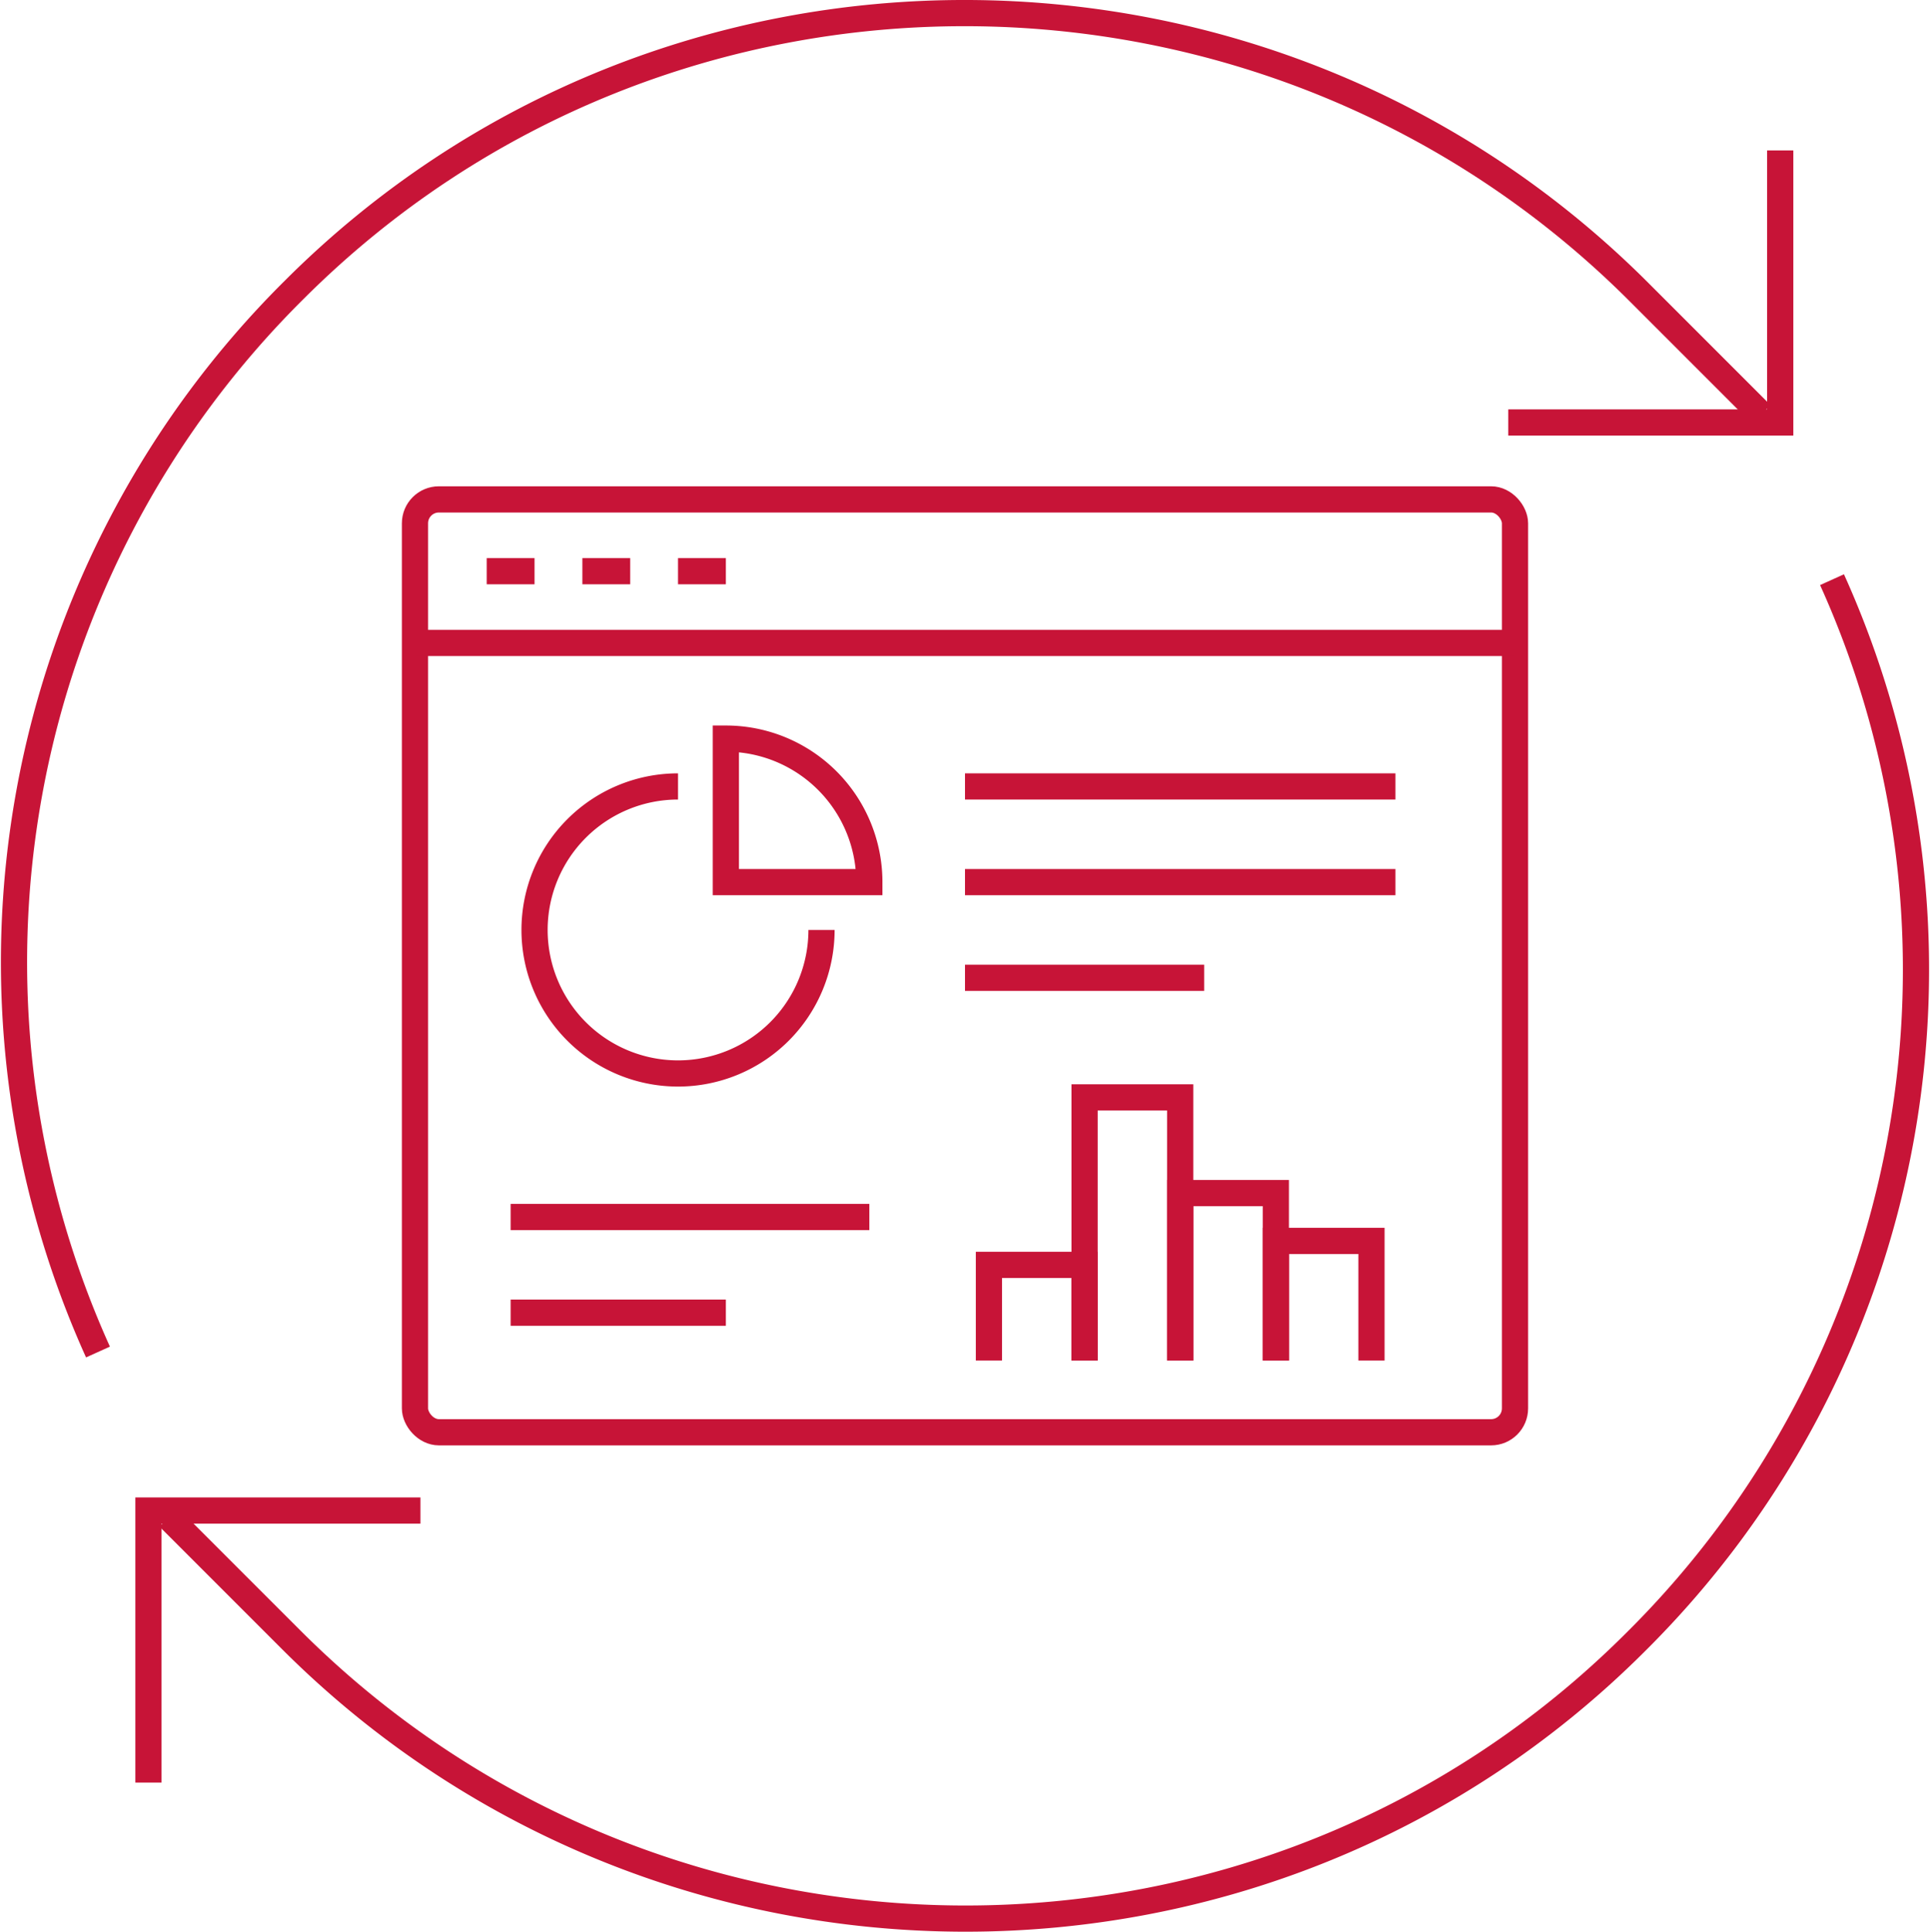
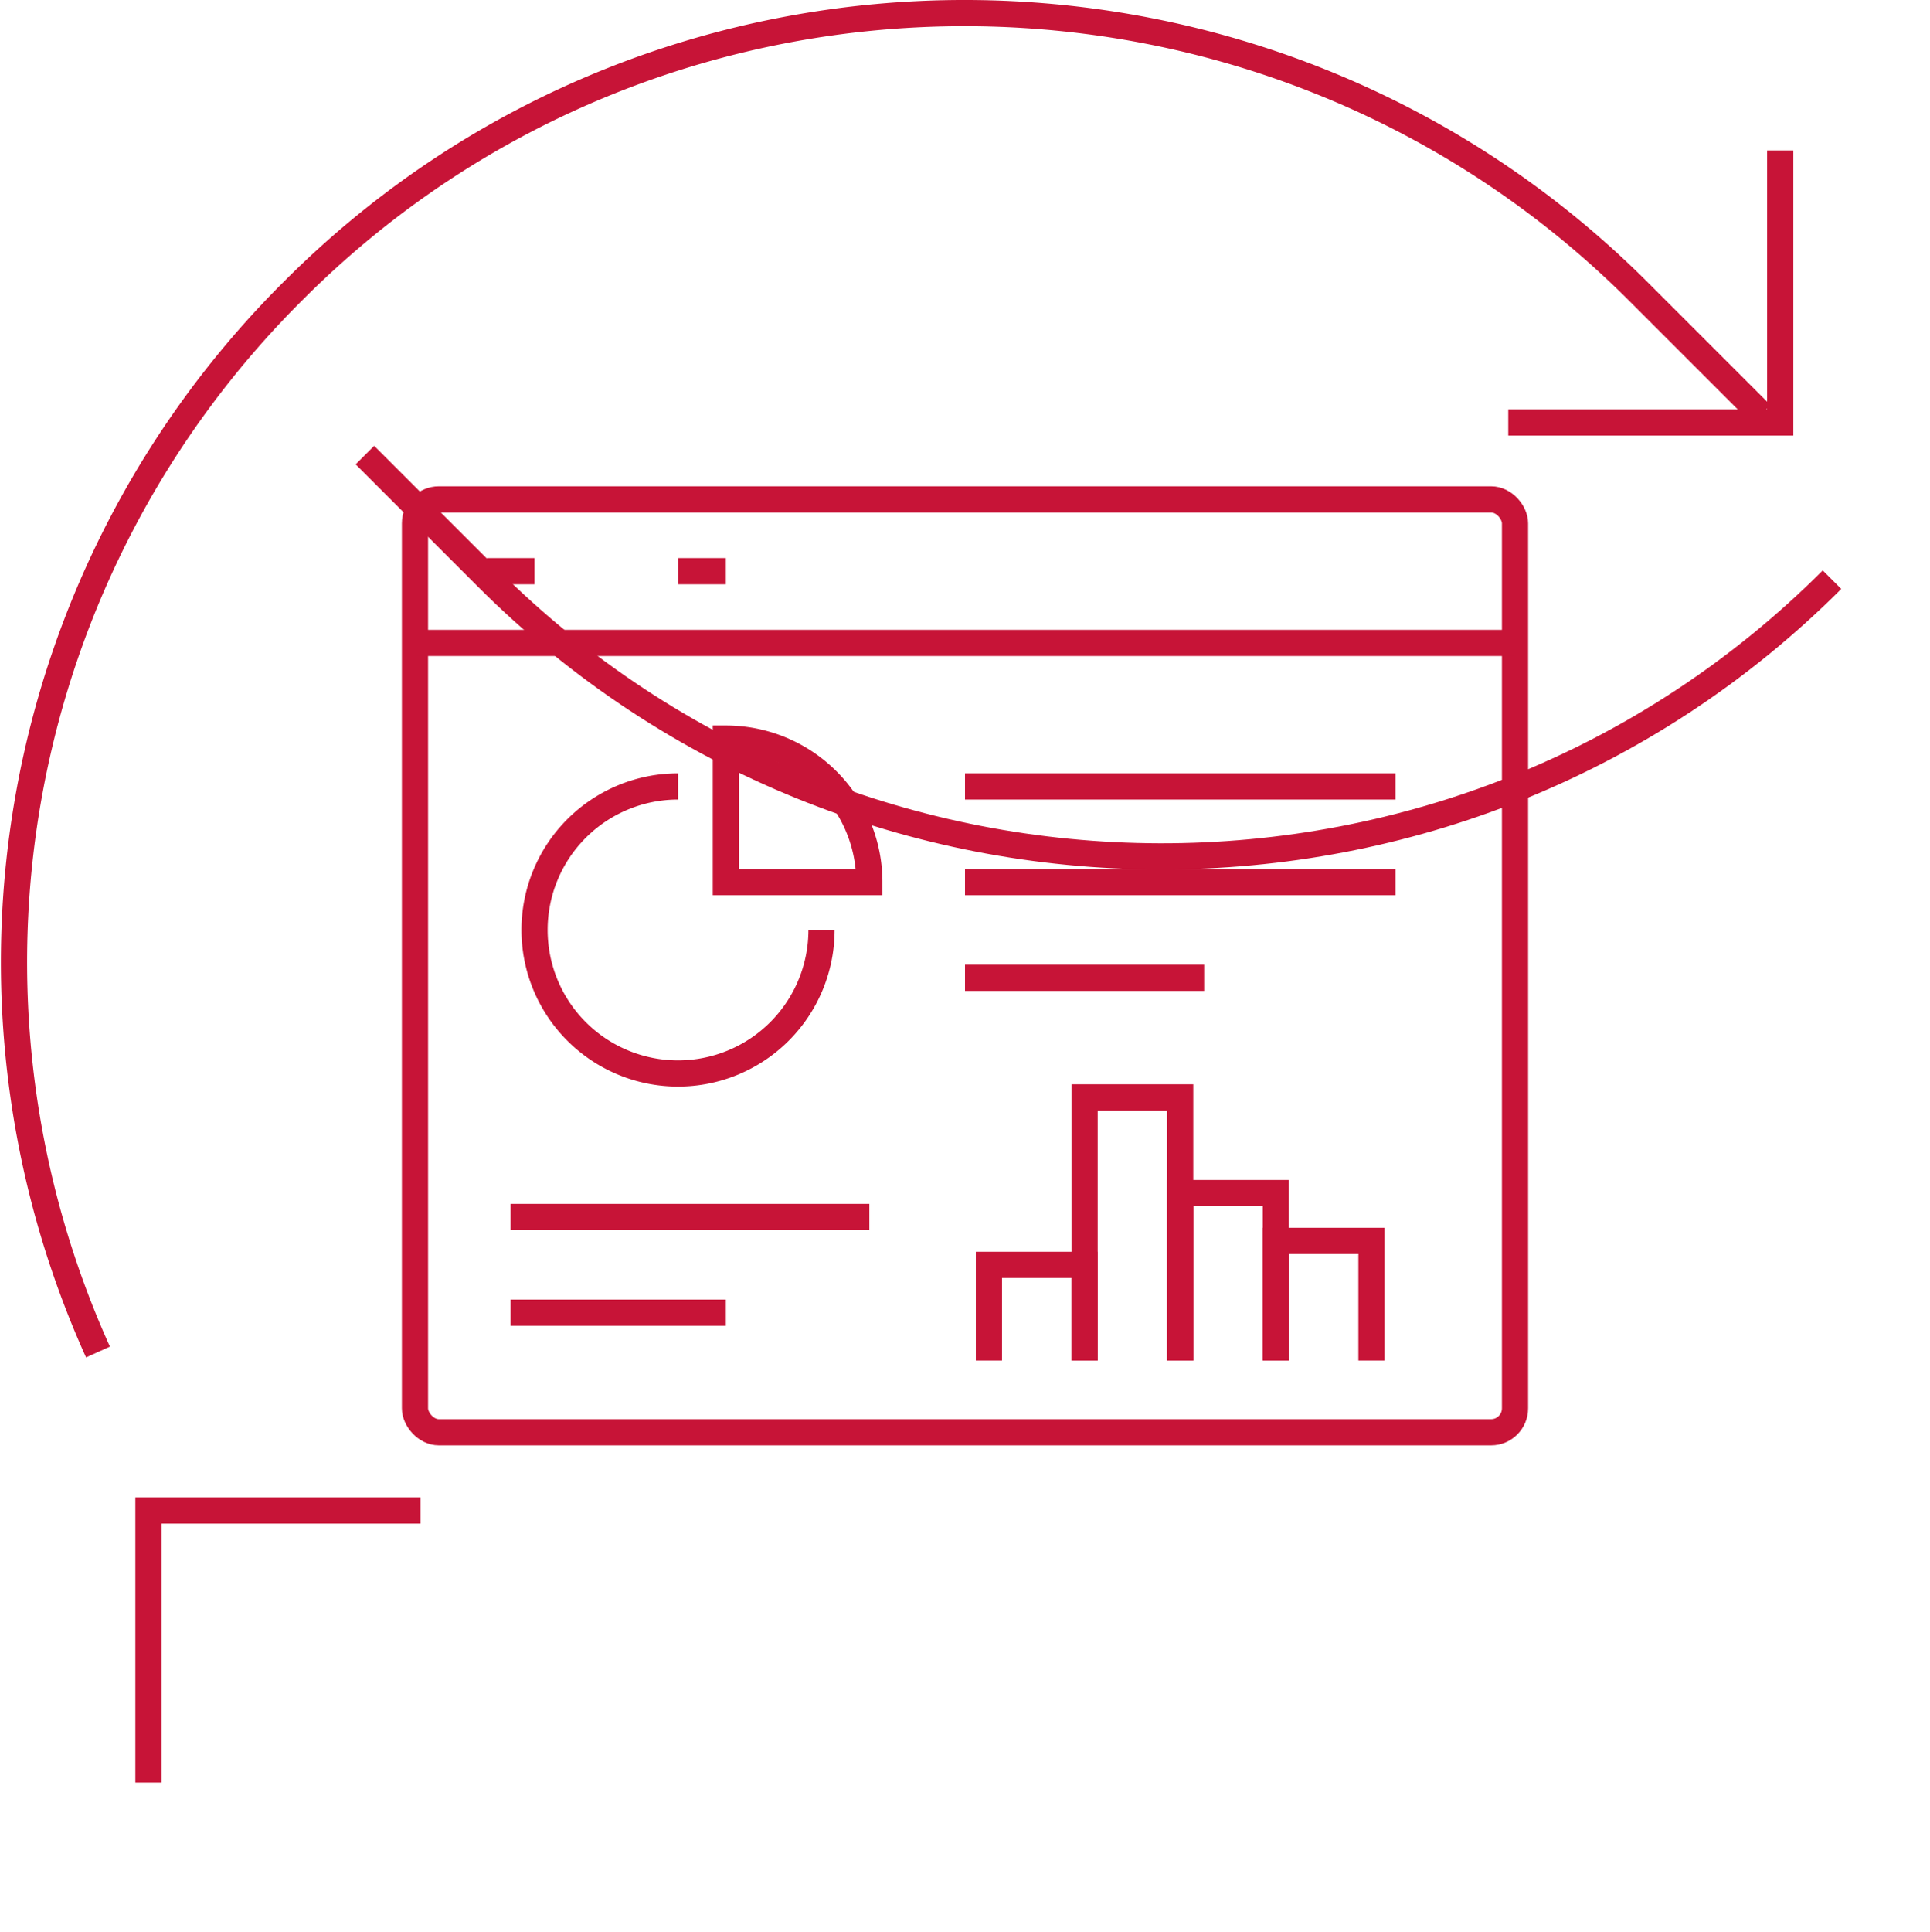
<svg xmlns="http://www.w3.org/2000/svg" width="147.373" height="147.467" viewBox="0 0 147.373 147.467">
  <g transform="translate(-886.596 -9485.747)">
    <rect width="83.998" height="71.216" rx="1.826" transform="translate(918.283 9523.872)" fill="none" stroke="#c71437" stroke-miterlimit="10" stroke-width="2" />
    <line x2="83.998" transform="translate(918.283 9534.829)" fill="none" stroke="#c71437" stroke-miterlimit="10" stroke-width="2" />
    <line x2="3.652" transform="translate(923.761 9529.351)" fill="none" stroke="#c71437" stroke-miterlimit="10" stroke-width="2" />
-     <line x2="3.652" transform="translate(931.066 9529.351)" fill="none" stroke="#c71437" stroke-miterlimit="10" stroke-width="2" />
    <line x2="3.652" transform="translate(938.37 9529.351)" fill="none" stroke="#c71437" stroke-miterlimit="10" stroke-width="2" />
    <path d="M942.022,9542.133v10.956h10.956A10.956,10.956,0,0,0,942.022,9542.133Z" fill="none" stroke="#c71437" stroke-miterlimit="10" stroke-width="2" />
    <path d="M949.326,9556.741a10.956,10.956,0,1,1-10.956-10.956" fill="none" stroke="#c71437" stroke-miterlimit="10" stroke-width="2" />
    <line x2="32.869" transform="translate(960.282 9545.785)" fill="none" stroke="#c71437" stroke-miterlimit="10" stroke-width="2" />
    <line x2="32.869" transform="translate(960.282 9553.089)" fill="none" stroke="#c71437" stroke-miterlimit="10" stroke-width="2" />
    <line x2="27.391" transform="translate(925.588 9578.654)" fill="none" stroke="#c71437" stroke-miterlimit="10" stroke-width="2" />
    <line x2="16.434" transform="translate(925.588 9585.958)" fill="none" stroke="#c71437" stroke-miterlimit="10" stroke-width="2" />
    <line x2="18.261" transform="translate(960.282 9560.394)" fill="none" stroke="#c71437" stroke-miterlimit="10" stroke-width="2" />
    <path d="M976.717,9589.61v-12.782h7.3v12.782" fill="none" stroke="#c71437" stroke-miterlimit="10" stroke-width="2" />
    <path d="M984.021,9589.61v-9.13h7.3v9.13" fill="none" stroke="#c71437" stroke-miterlimit="10" stroke-width="2" />
    <path d="M962.109,9589.61v-7.3h7.3v7.3" fill="none" stroke="#c71437" stroke-miterlimit="10" stroke-width="2" />
    <path d="M969.413,9589.61v-20.087h7.3v20.087" fill="none" stroke="#c71437" stroke-miterlimit="10" stroke-width="2" />
    <path d="M918.7,9601.064H897.931v20.767" fill="none" stroke="#c71437" stroke-miterlimit="10" stroke-width="2" />
    <path d="M894.078,9588.962a72.27,72.27,0,0,1,14.981-81.088c28.274-28.274,74.4-28.117,102.674.156l9.354,9.354" fill="none" stroke="#c71437" stroke-miterlimit="10" stroke-width="2" />
-     <path d="M1026.487,9530a72.27,72.27,0,0,1-14.981,81.088c-28.274,28.274-74.4,28.117-102.674-.157l-9.354-9.354" fill="none" stroke="#c71437" stroke-miterlimit="10" stroke-width="2" />
+     <path d="M1026.487,9530c-28.274,28.274-74.4,28.117-102.674-.157l-9.354-9.354" fill="none" stroke="#c71437" stroke-miterlimit="10" stroke-width="2" />
    <path d="M1001.765,9518h20.767V9497.23" fill="none" stroke="#c71437" stroke-miterlimit="10" stroke-width="2" />
  </g>
</svg>